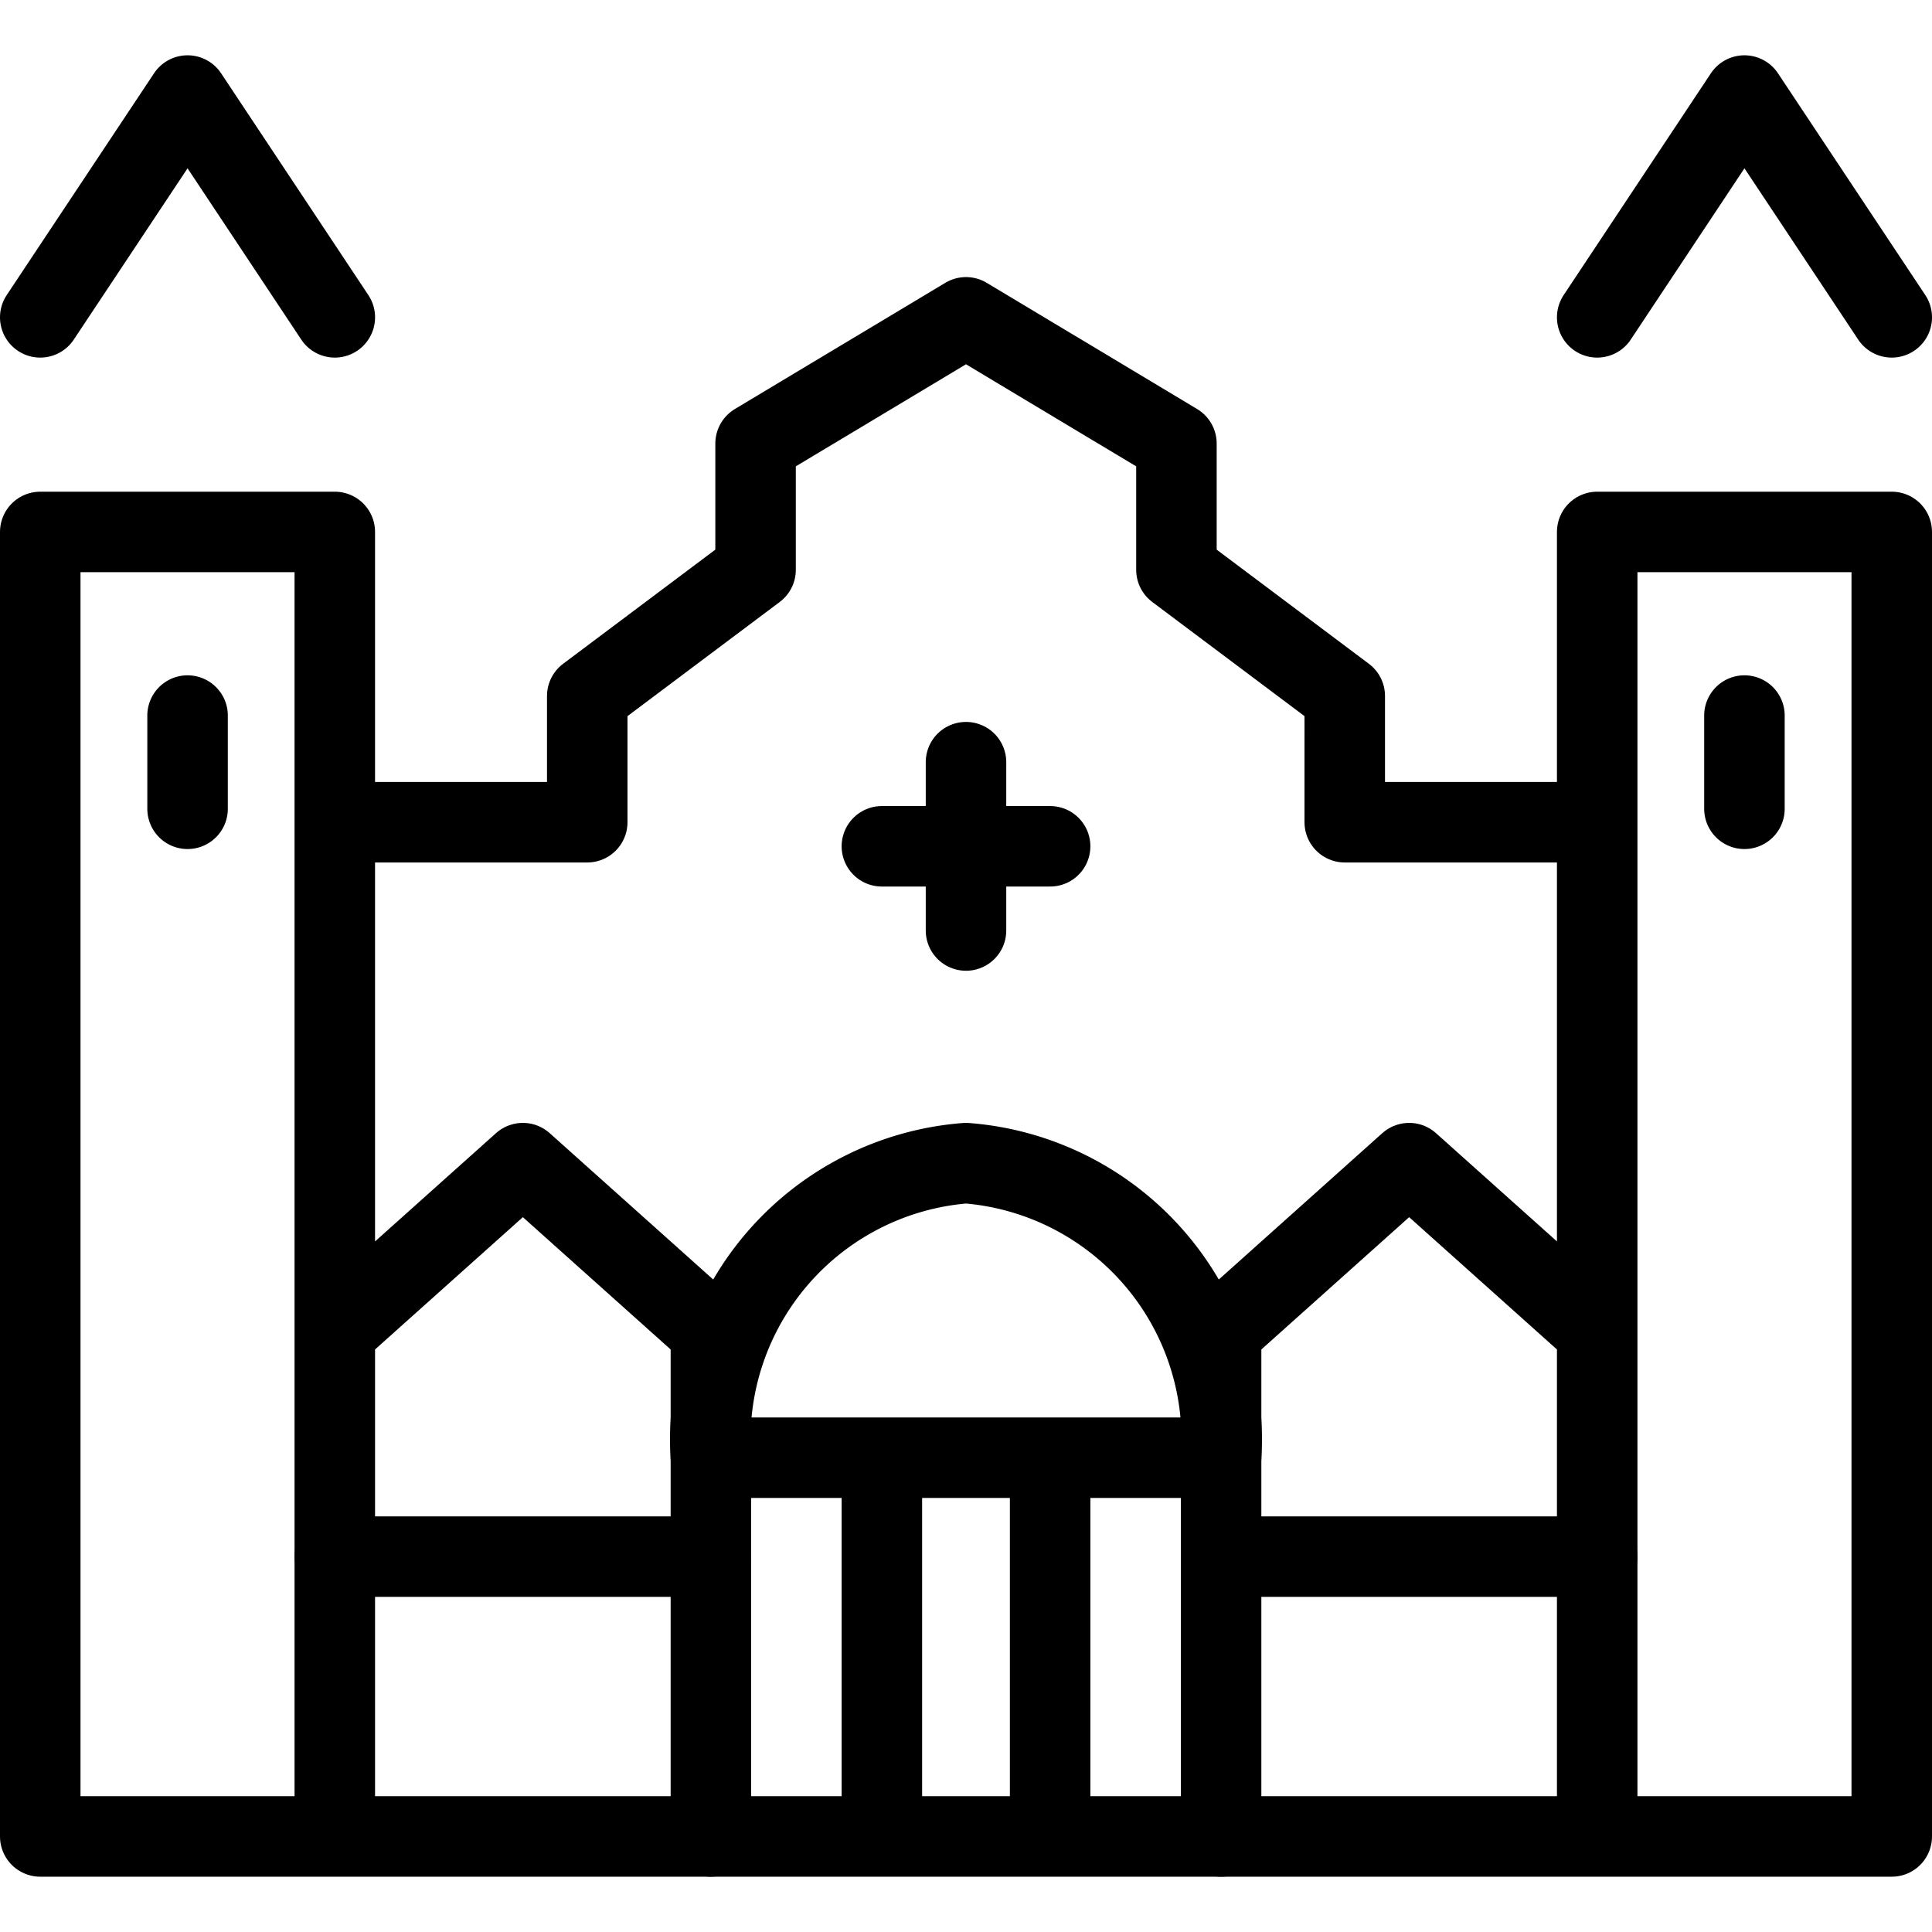
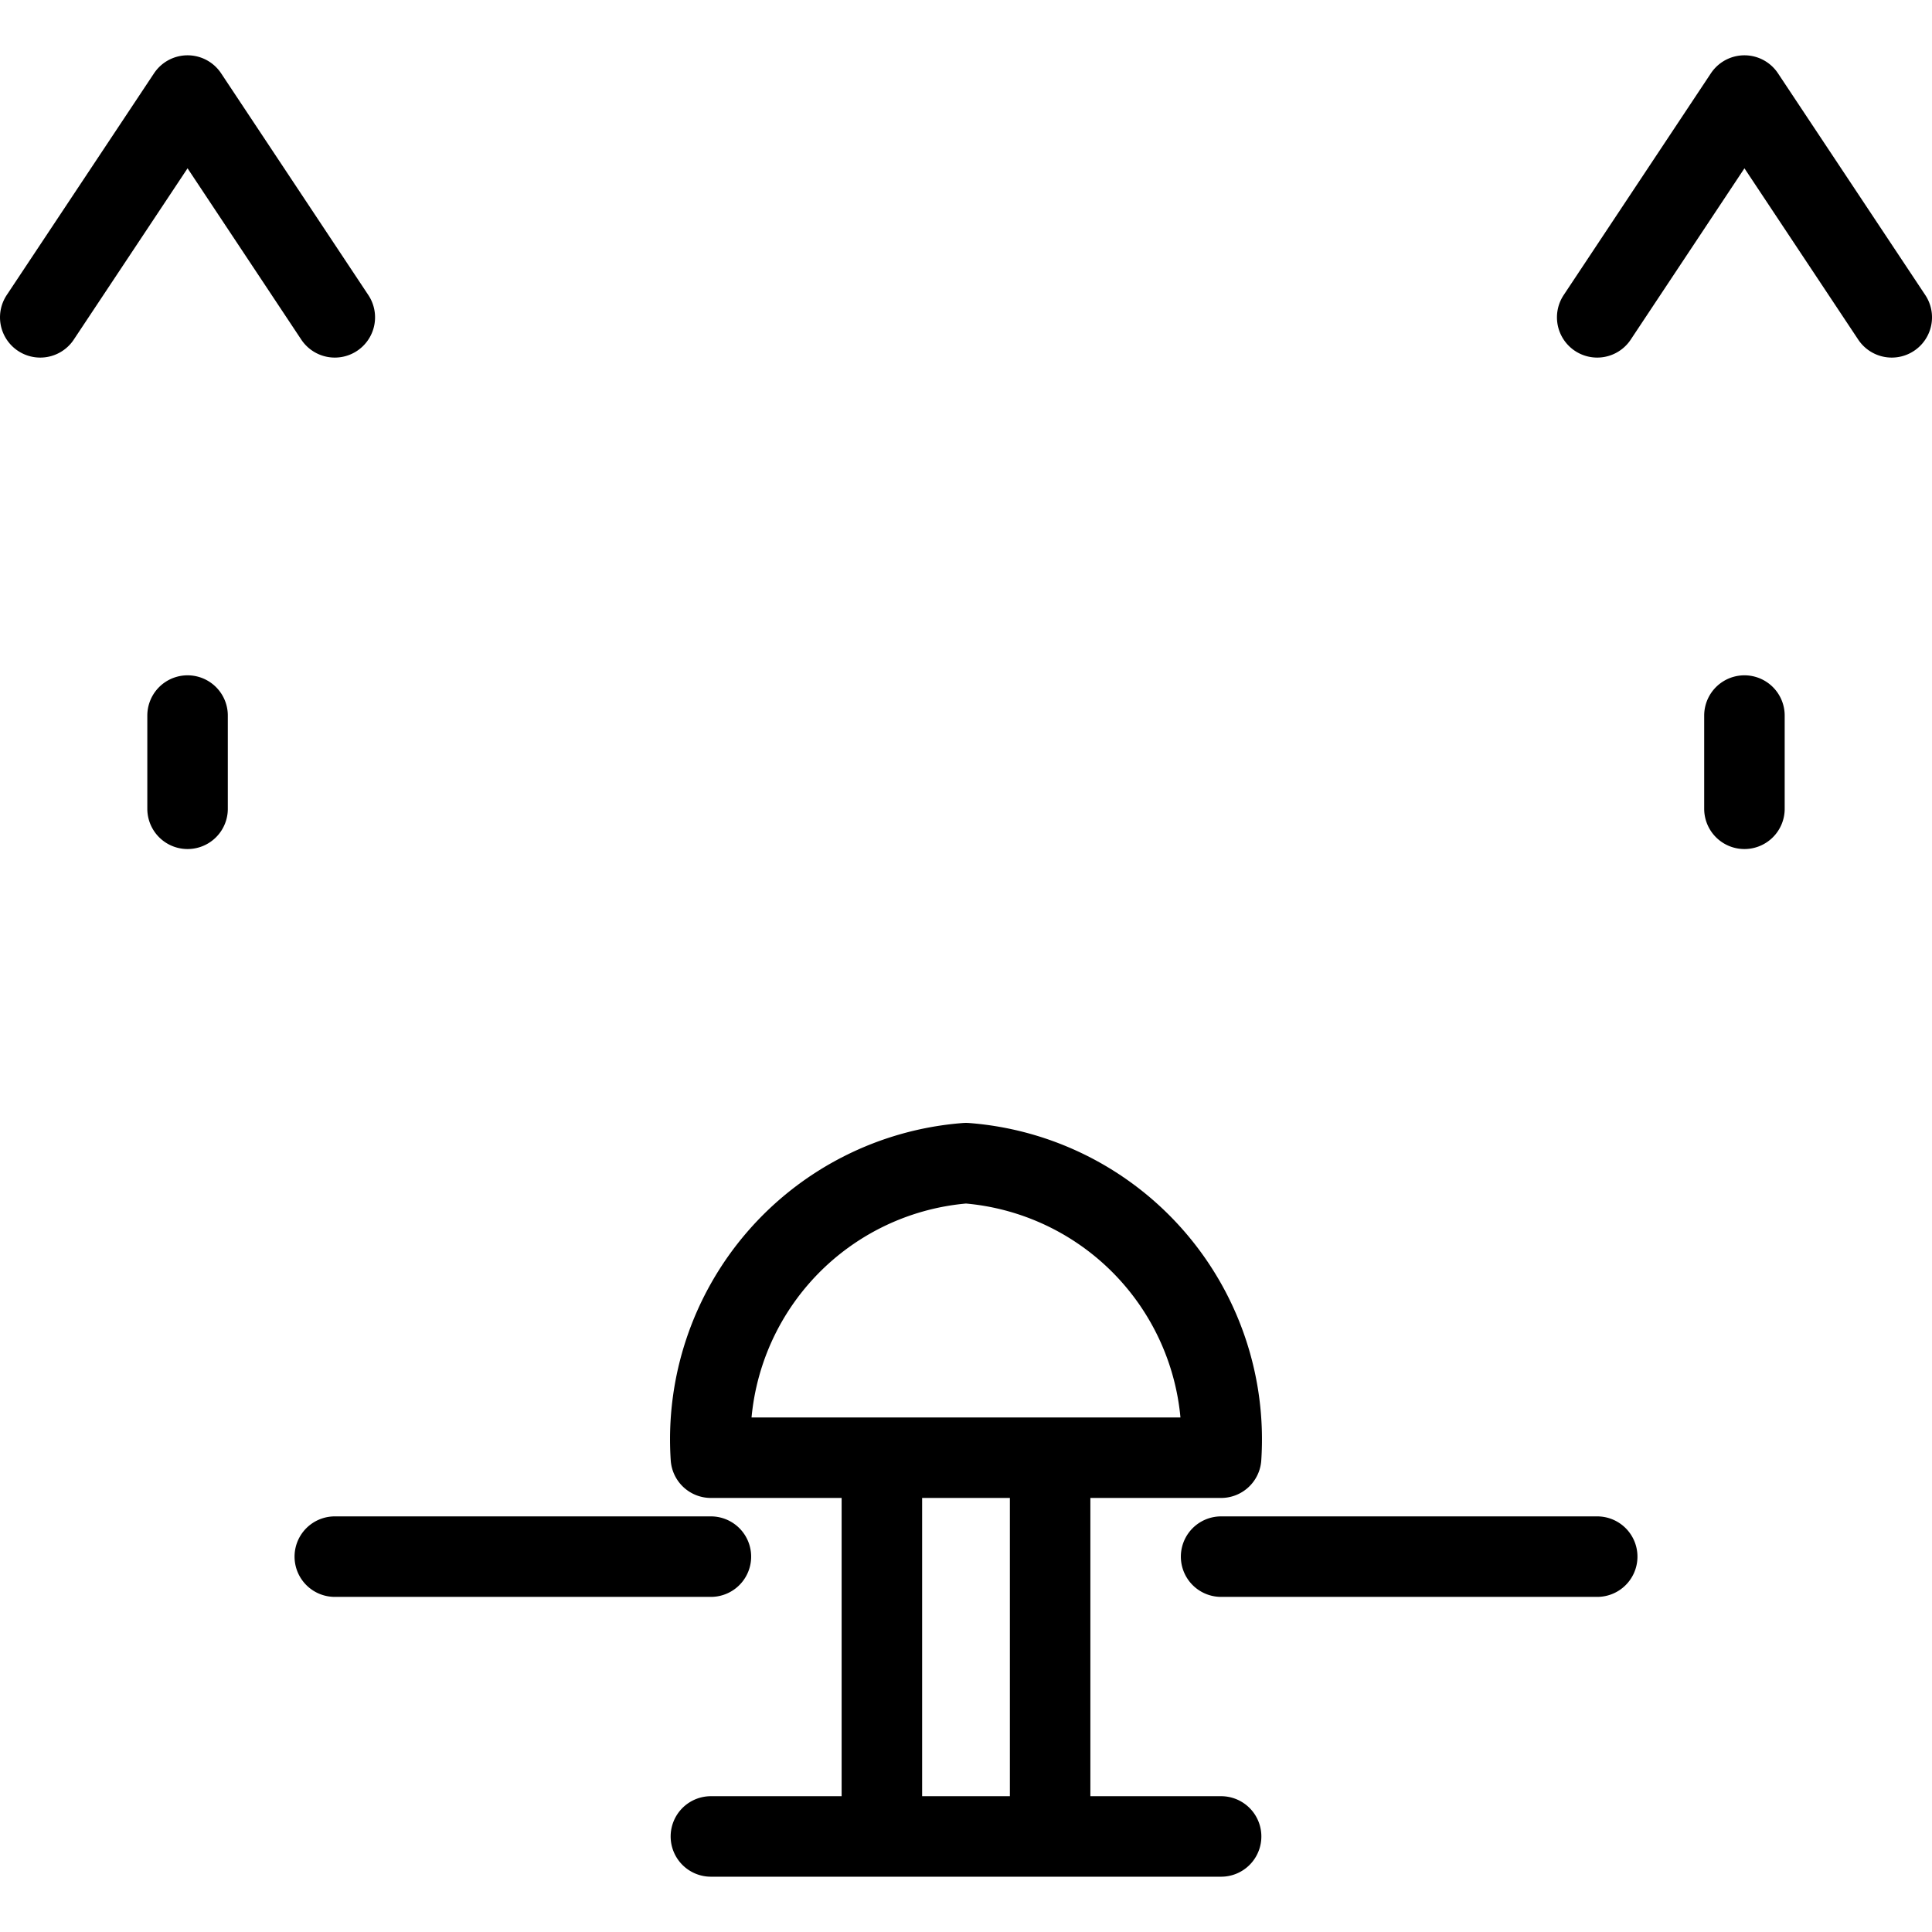
<svg xmlns="http://www.w3.org/2000/svg" viewBox="0 0 24 24" stroke="black">
  <defs>
    <style>.a{fill:none;stroke:#000;stroke-linecap:round;stroke-linejoin:round}</style>
  </defs>
-   <path class="a" d="M19.841 6.608H23.5v16.205h-3.659zM.5 6.608h3.659v16.205H.5zm3.659 9.932 2.336-2.091 2.336 2.091v6.273H4.159V16.54zm11.01 0 2.336-2.091 2.336 2.091v6.273h-4.672V16.54zm4.672-6.326h-3.136V8.646l-2.091-1.568V5.51L12 3.942 9.386 5.51v1.568L7.295 8.646v1.568H4.159M12 9.468v2.091m1.045-1.046h-2.09" />
  <path class="a" d="M8.831 18.108A3.441 3.441 0 0 1 12 14.449a3.441 3.441 0 0 1 3.169 3.659m4.672-14.166 1.829-2.755 1.83 2.755m-23 0 1.83-2.755 1.829 2.755m4.672 18.871h6.338m-6.338-4.705h6.338m-4.214 0v4.705m2.09-4.705v4.705m2.124-3.476h4.672m-11.01 0H4.159M21.67 8.889v1.158M2.33 8.889v1.158" />
</svg>